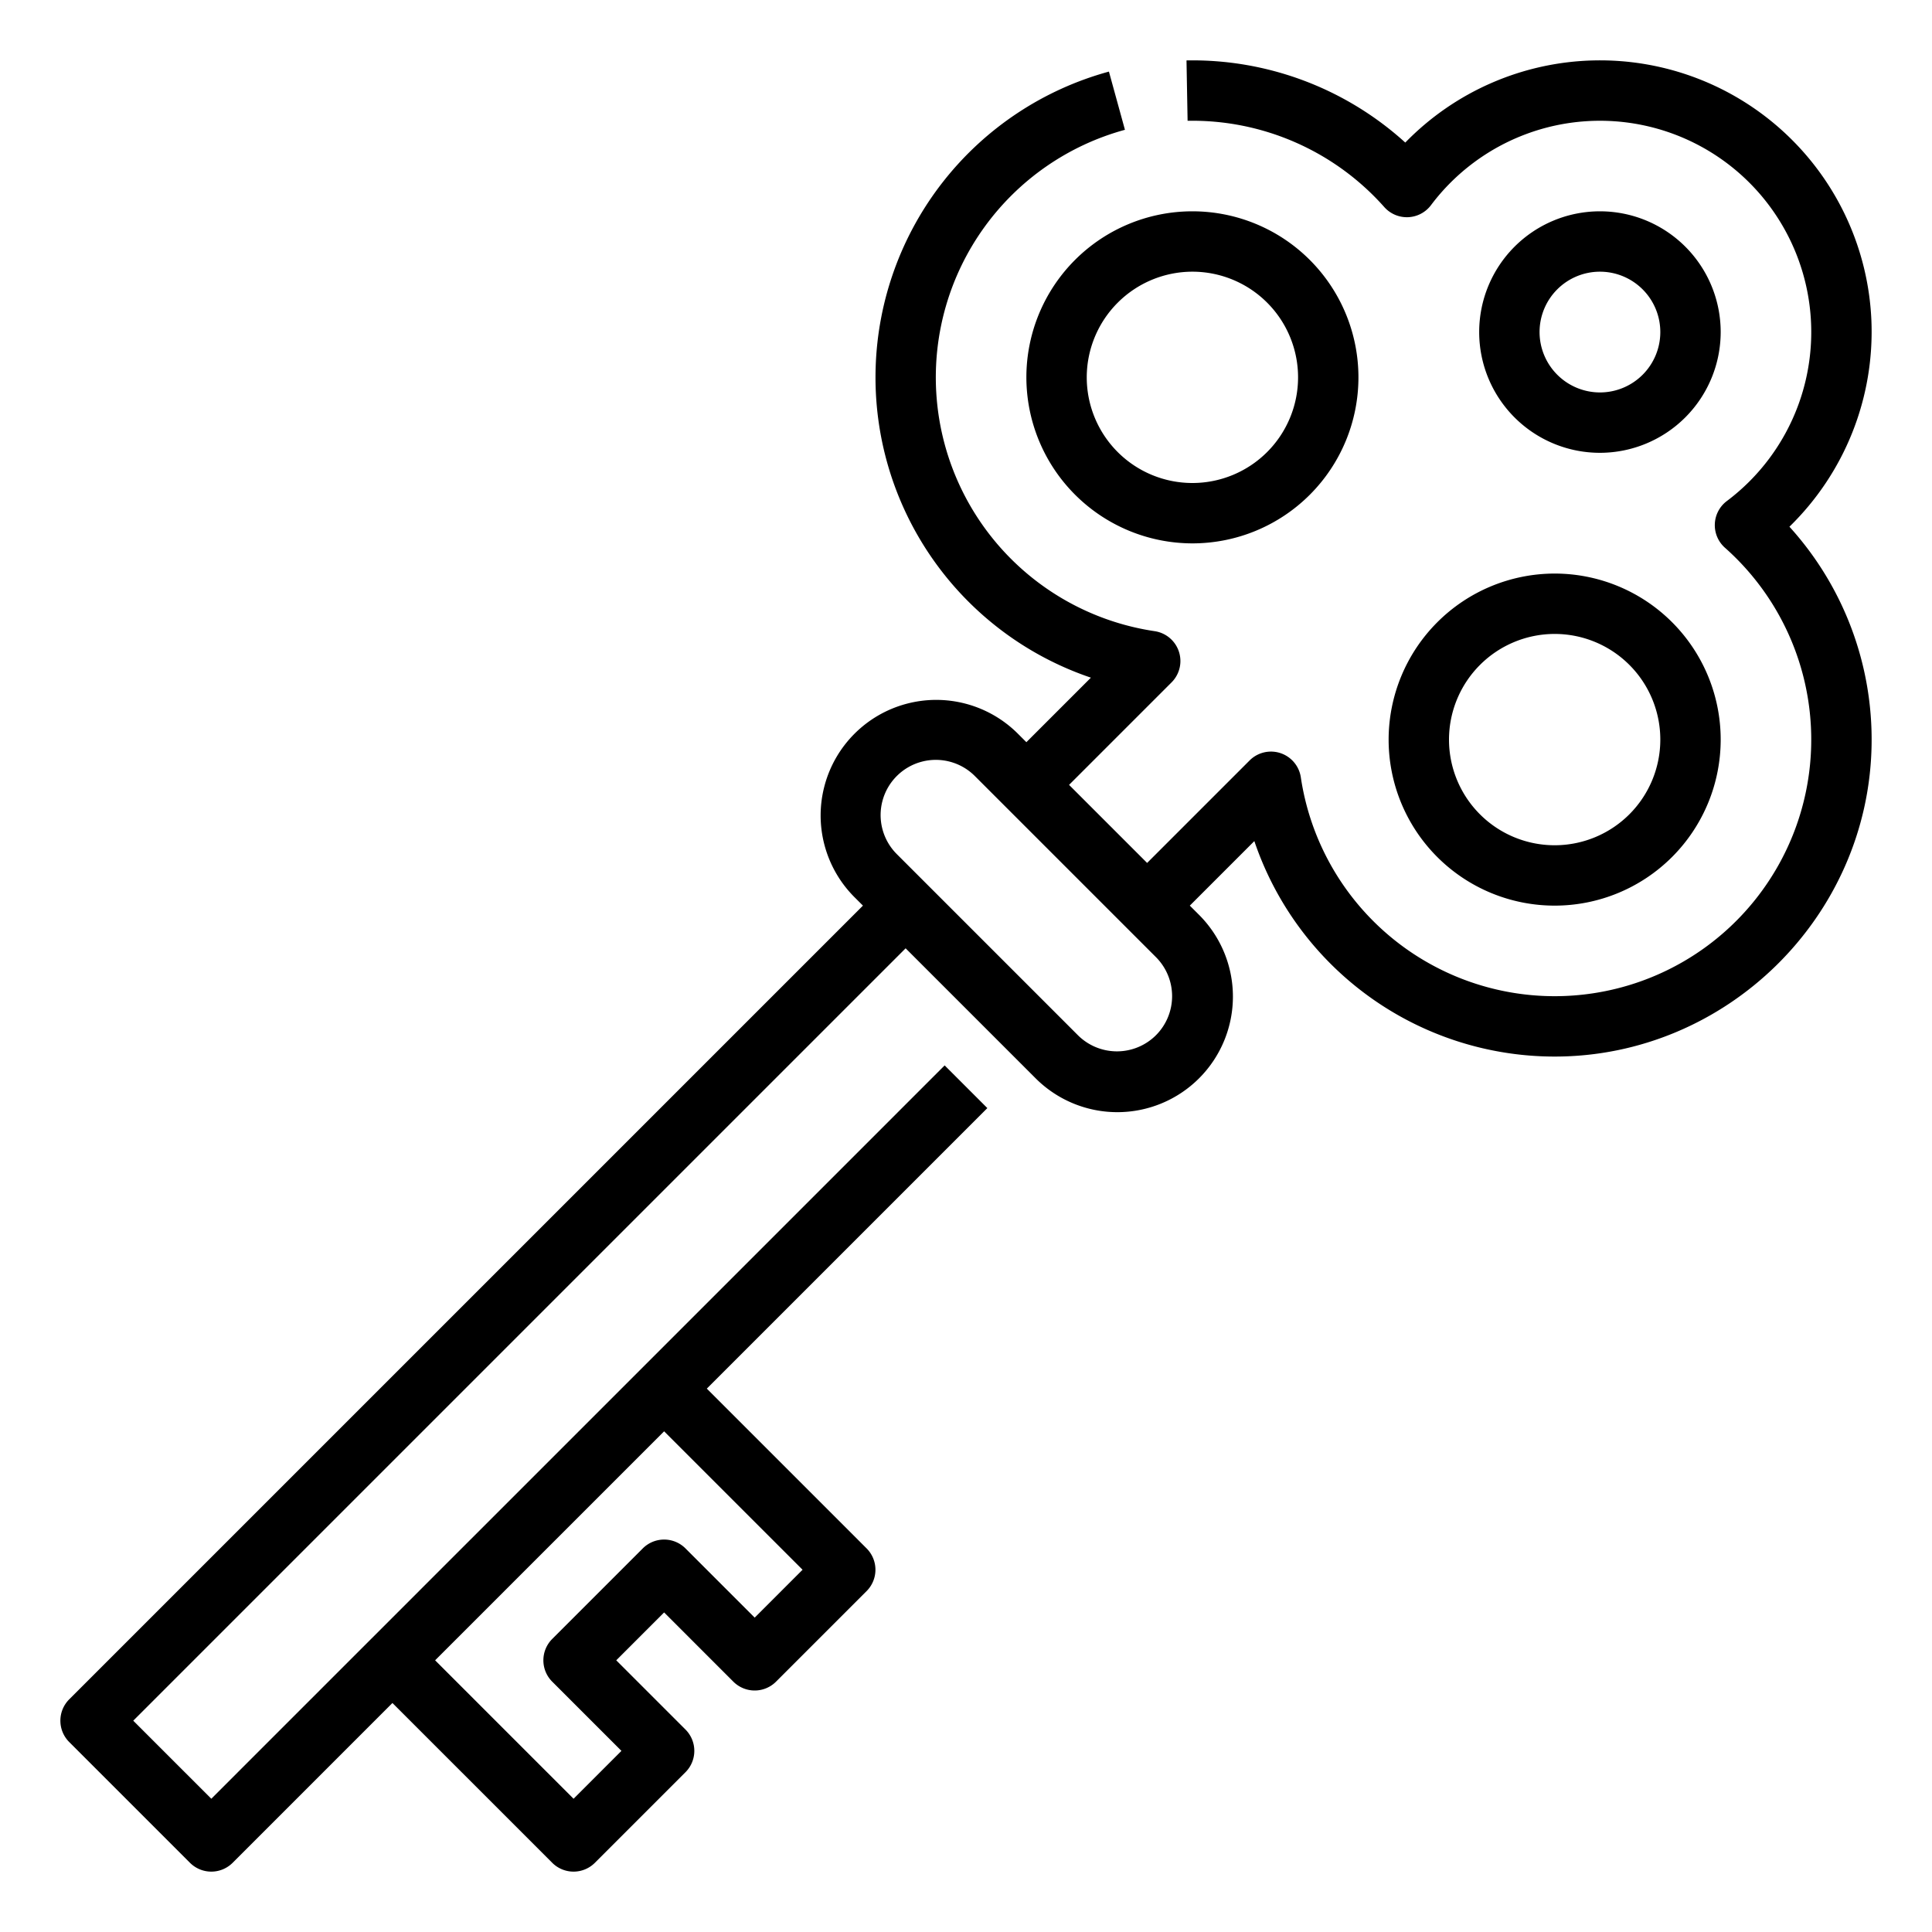
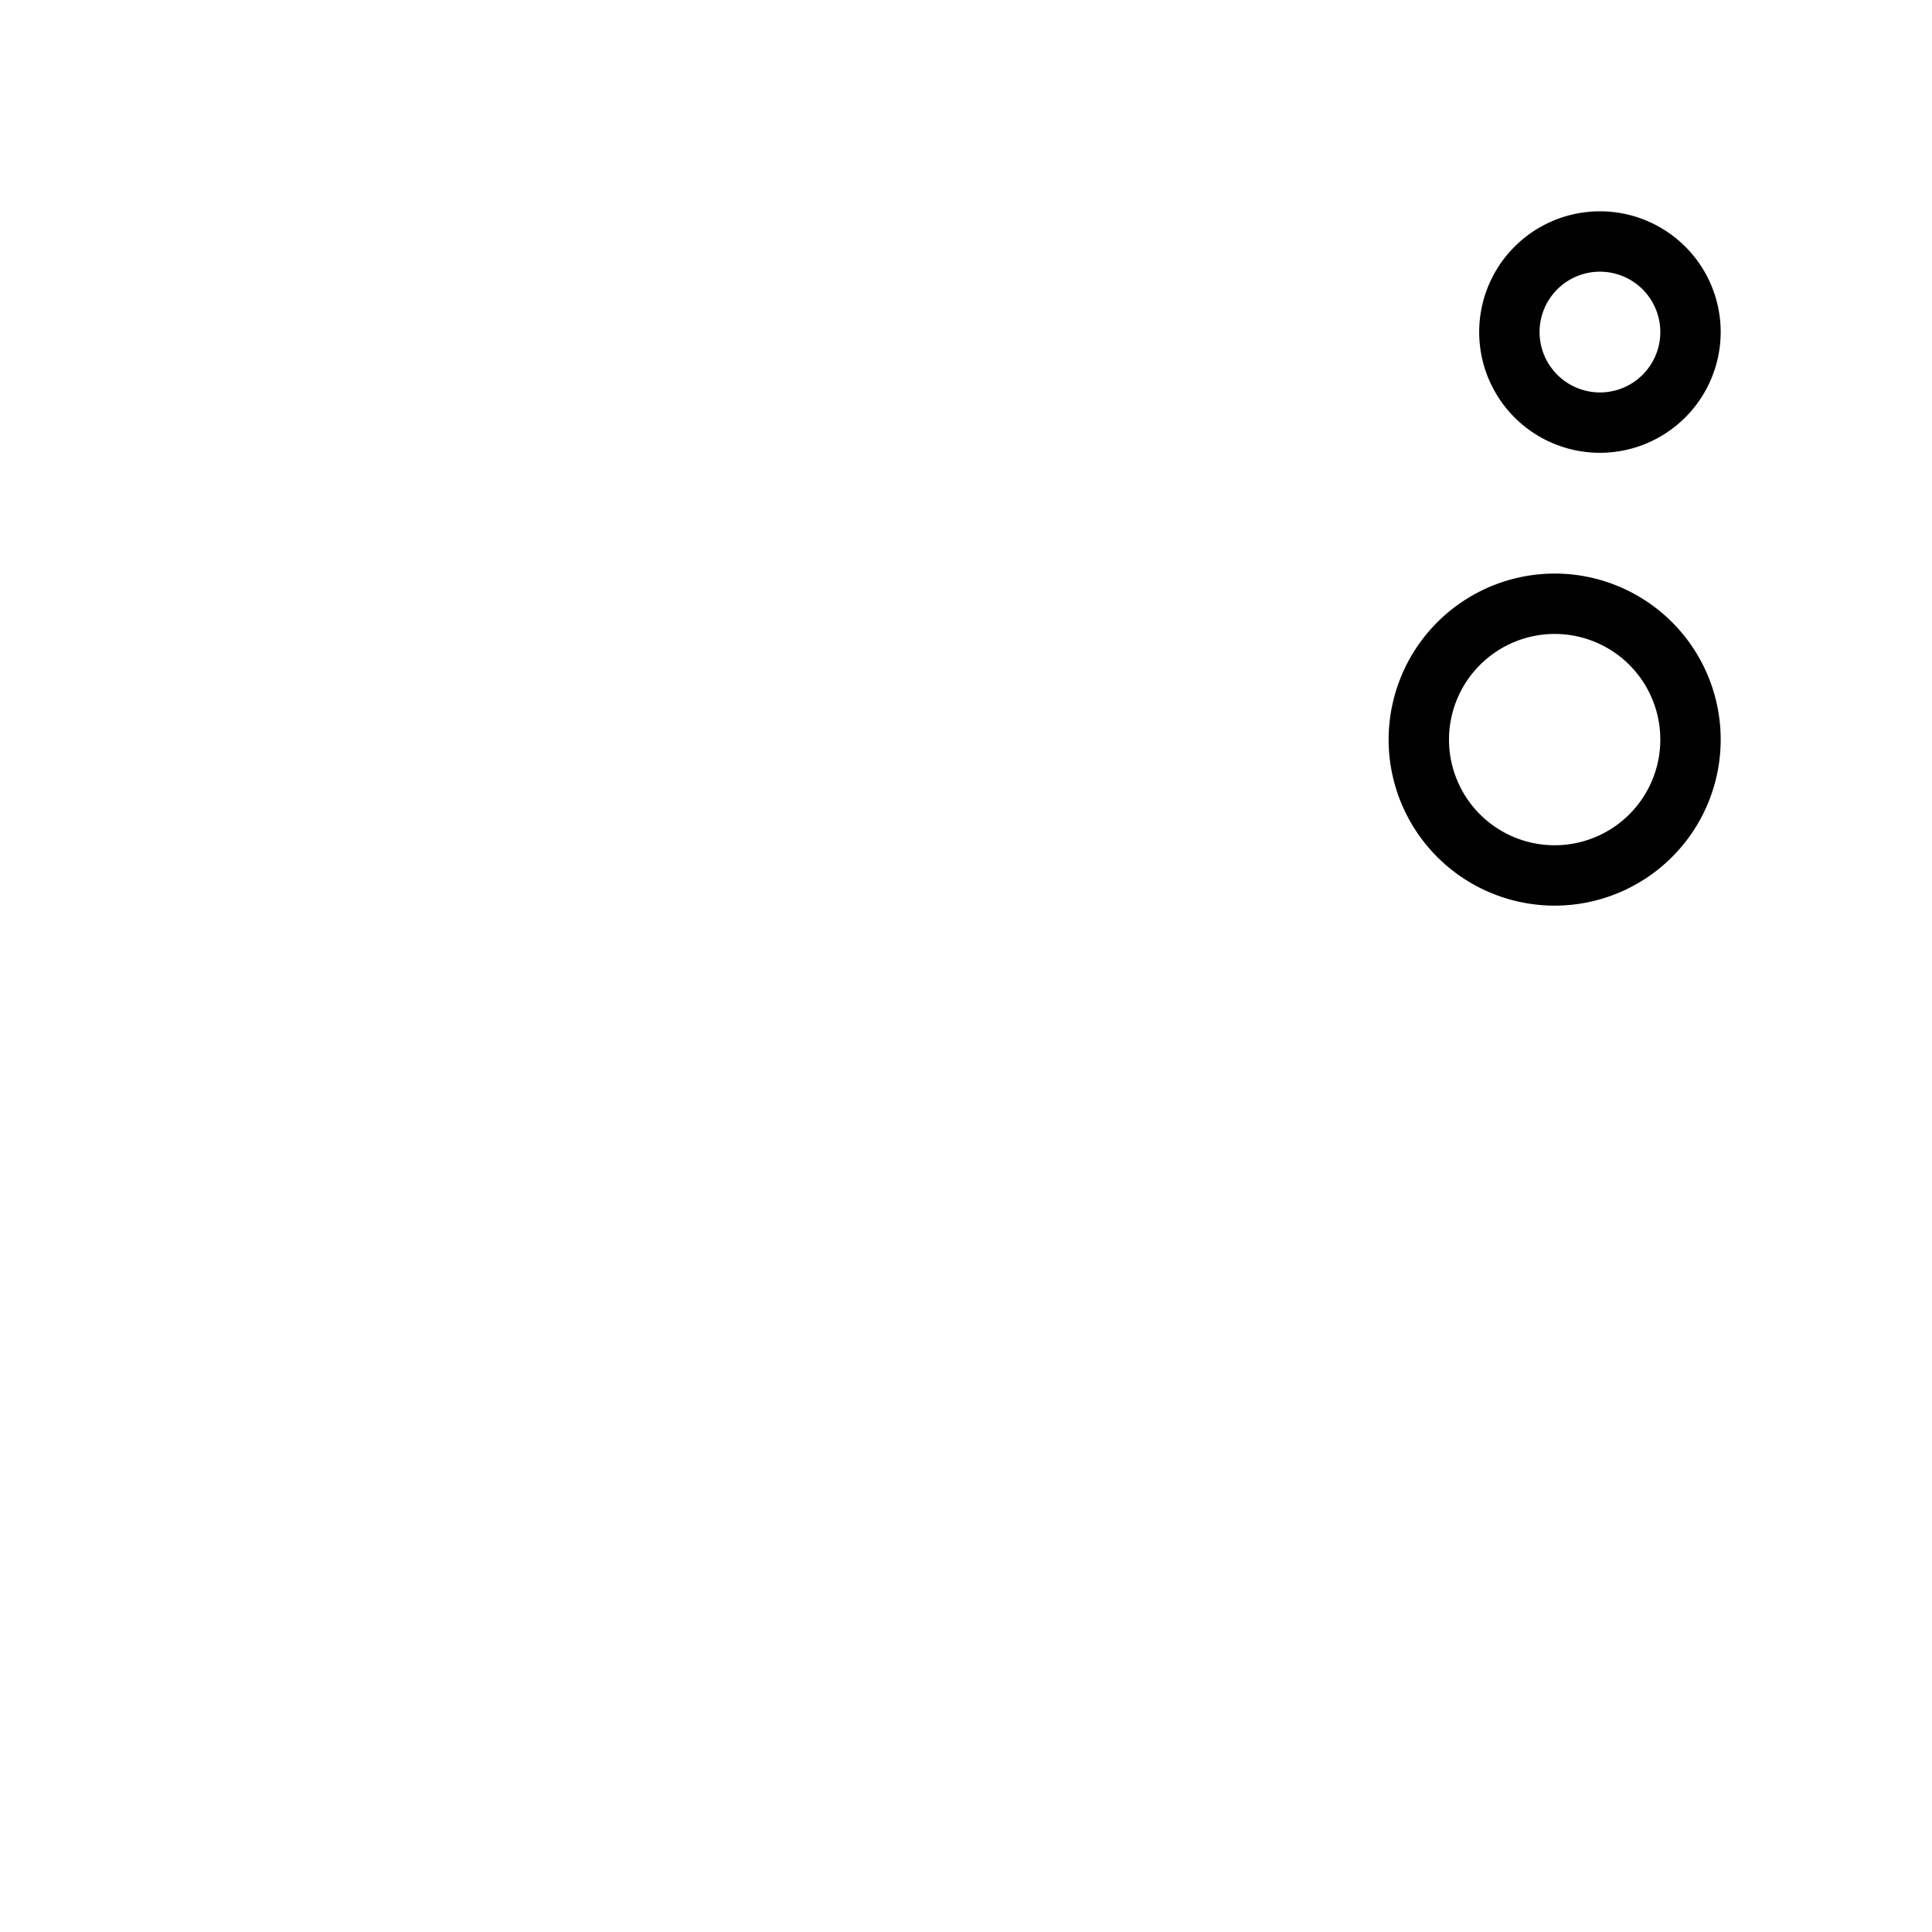
<svg xmlns="http://www.w3.org/2000/svg" width="512" height="512" x="0" y="0" viewBox="0 0 512 512" style="enable-background:new 0 0 512 512" xml:space="preserve" class="">
  <g>
    <g id="Outline">
      <path d="M456,88a32,32,0,1,0-32,32A32.036,32.036,0,0,0,456,88Zm-48,0a16,16,0,1,1,16,16A16.019,16.019,0,0,1,408,88Z" fill="#000000" data-original="#000000" style="" class="" />
-       <path d="M495.944,85.036a71.994,71.994,0,0,0-123.53-47.255,83.92,83.92,0,0,0-57.979-21.77l.29,16a68.02,68.02,0,0,1,52.124,22.865,8,8,0,0,0,12.373-.5,56,56,0,1,1,78.407,78.407,8,8,0,0,0-.5,12.373A67.985,67.985,0,0,1,411.989,264h-.133a68.023,68.023,0,0,1-67.122-57.987,8,8,0,0,0-13.571-4.49L304,228.687,283.313,208l27.164-27.163a8,8,0,0,0-4.49-13.571A68,68,0,0,1,298.122,34.4l-4.244-15.426A84.009,84.009,0,0,0,289.1,179.588l-17.1,17.1-2.343-2.344a30.628,30.628,0,0,0-43.314,43.314L228.687,240,18.343,450.343a8,8,0,0,0,0,11.314l32,32a8,8,0,0,0,11.314,0L104,451.313l42.343,42.344a8,8,0,0,0,11.314,0l24-24a8,8,0,0,0,0-11.314L163.313,440,176,427.313l18.343,18.344a8,8,0,0,0,11.314,0l24-24a8,8,0,0,0,0-11.314L187.313,368l74.344-74.343-11.314-11.314L56,476.686,35.314,456,240,251.313l34.343,34.344a30.628,30.628,0,1,0,43.314-43.314L315.313,240l17.1-17.1A84.046,84.046,0,0,0,411.824,280h.163c45.5,0,83.163-36.946,84-82.435a83.945,83.945,0,0,0-21.77-57.979A72.158,72.158,0,0,0,495.944,85.036ZM212.687,416,200,428.687l-18.343-18.344a8,8,0,0,0-11.314,0l-24,24a8,8,0,0,0,0,11.314L164.687,464,152,476.687,115.313,440,176,379.313Zm93.656-141.657a14.644,14.644,0,0,1-20.686,0l-48-48a14.627,14.627,0,0,1,20.686-20.686l48,48A14.644,14.644,0,0,1,306.343,274.343Z" fill="#000000" data-original="#000000" style="" class="" />
-       <path d="M316,144a44,44,0,1,0-44-44A44.049,44.049,0,0,0,316,144Zm0-72a28,28,0,1,1-28,28A28.032,28.032,0,0,1,316,72Z" fill="#000000" data-original="#000000" style="" class="" />
      <path d="M368,196a44,44,0,1,0,44-44A44.049,44.049,0,0,0,368,196Zm44-28a28,28,0,1,1-28,28A28.032,28.032,0,0,1,412,168Z" fill="#000000" data-original="#000000" style="" class="" />
    </g>
  </g>
</svg>